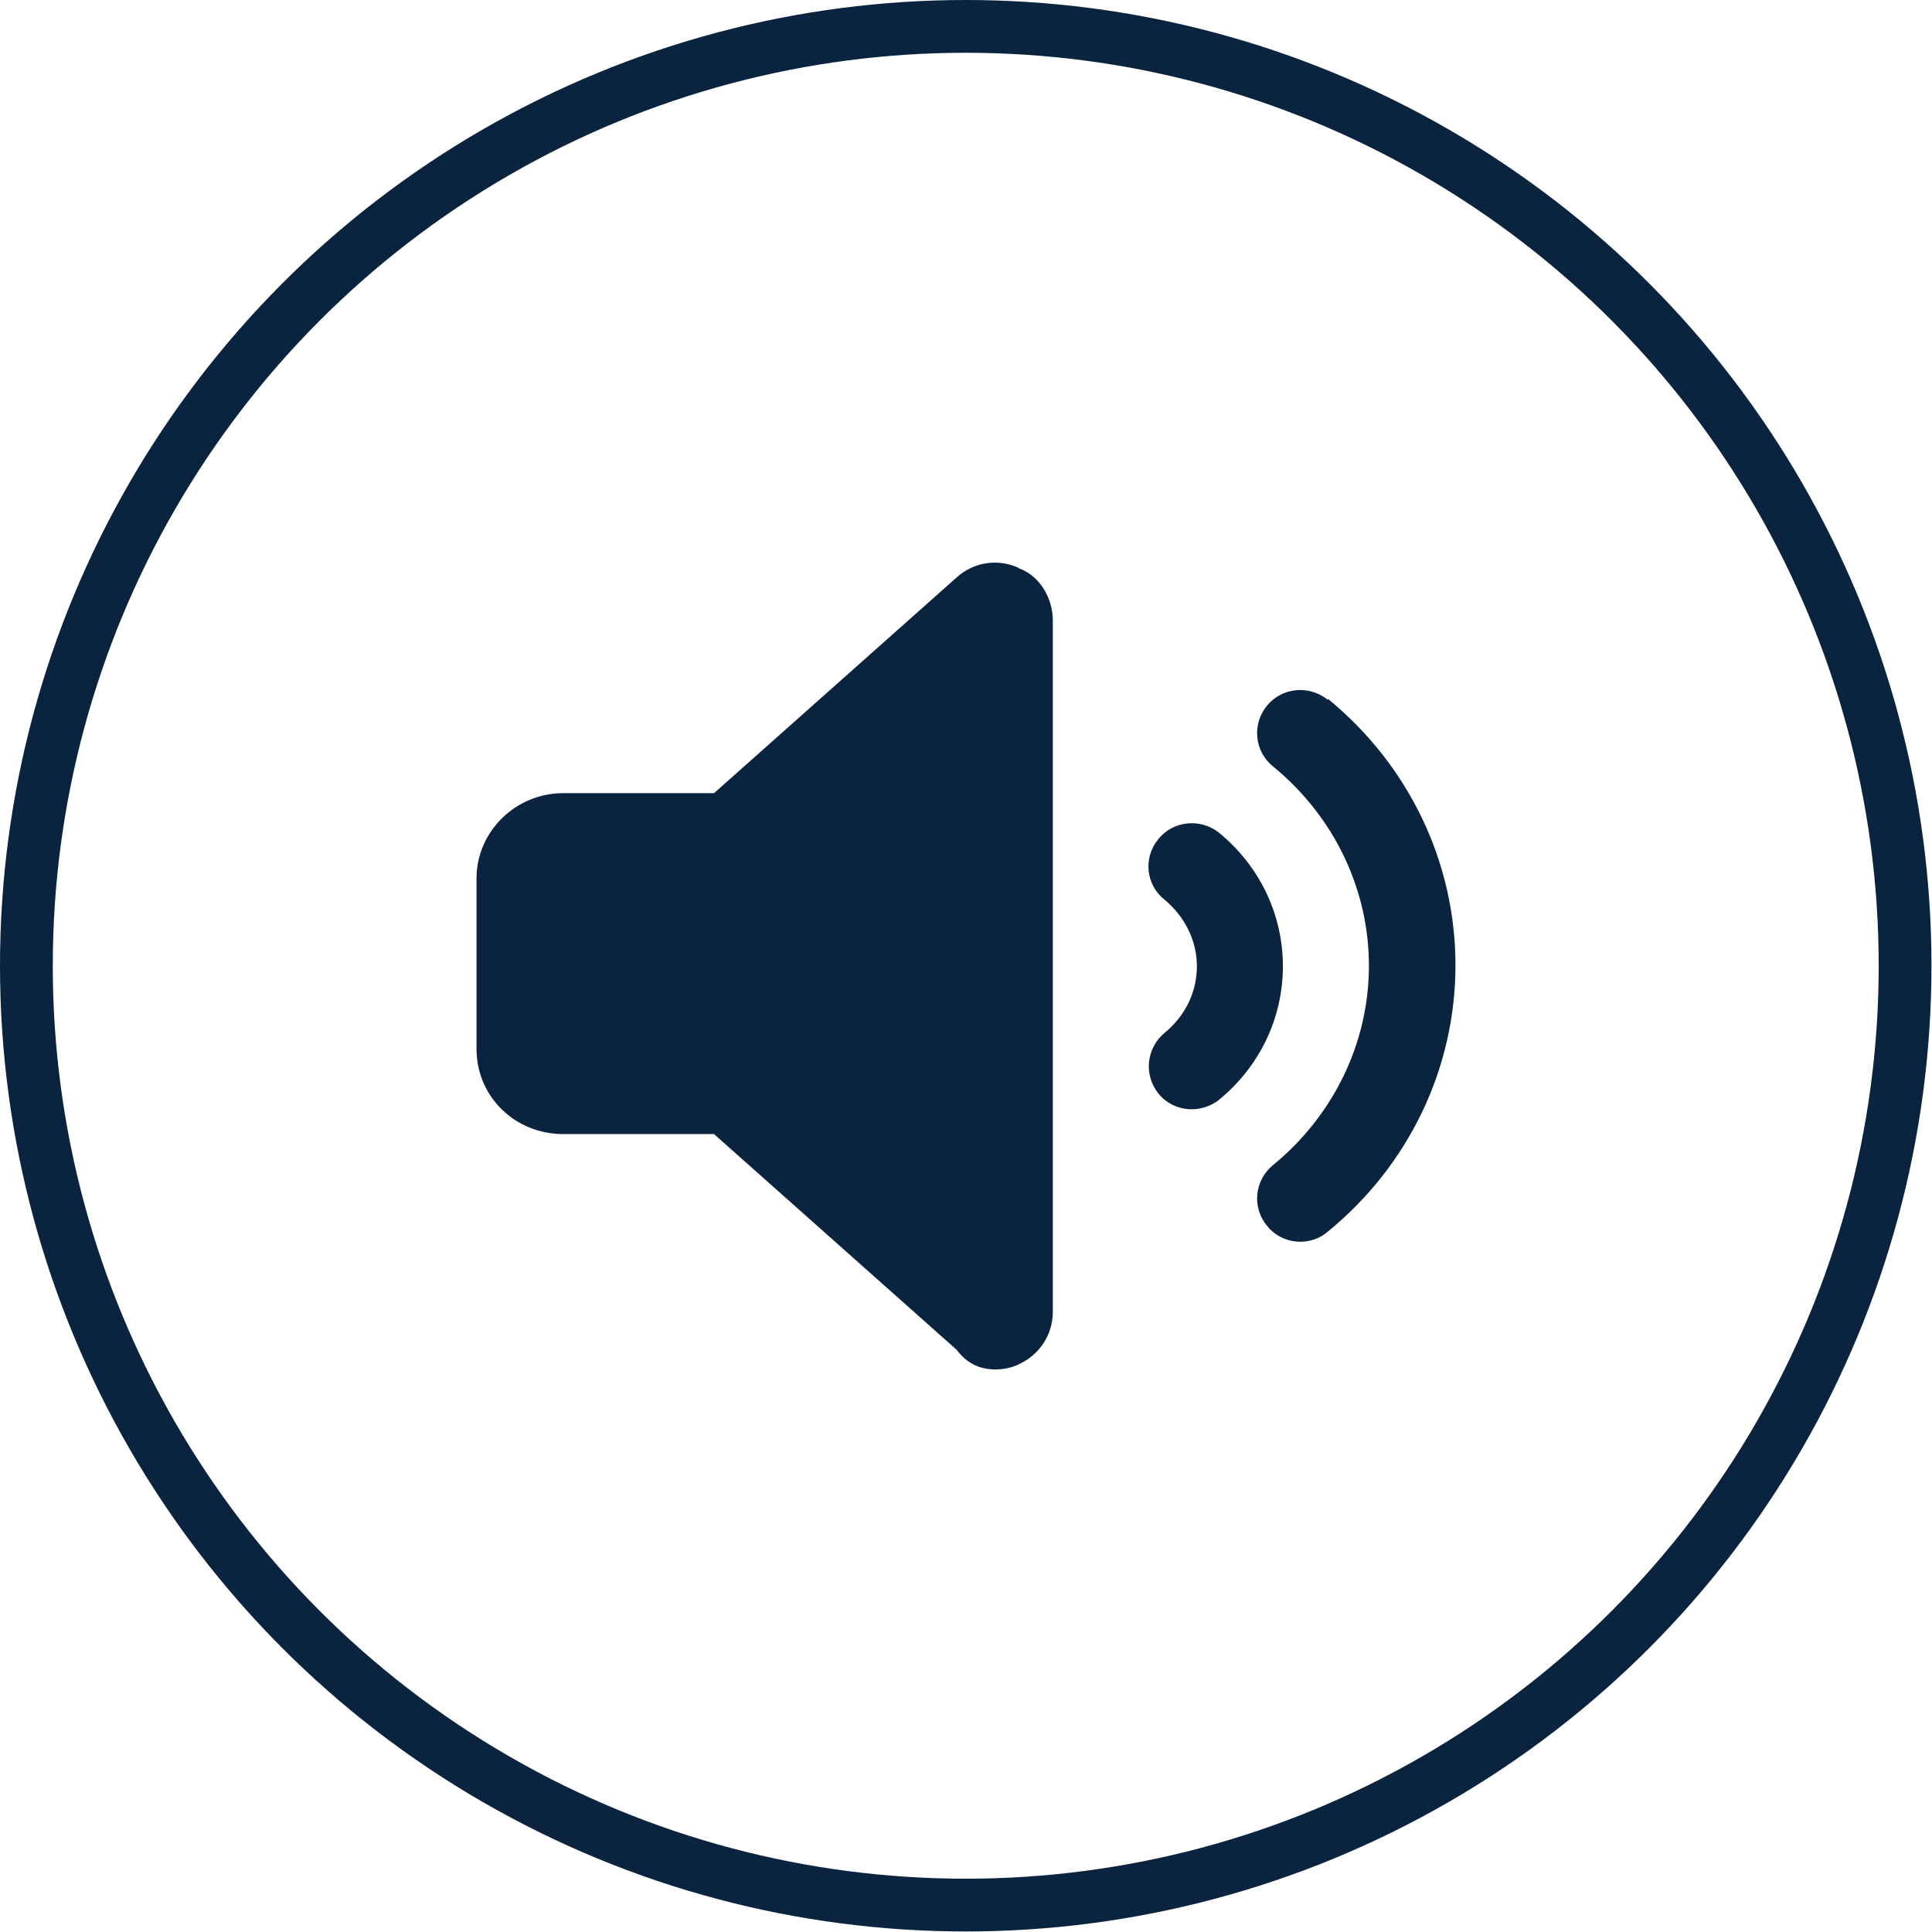
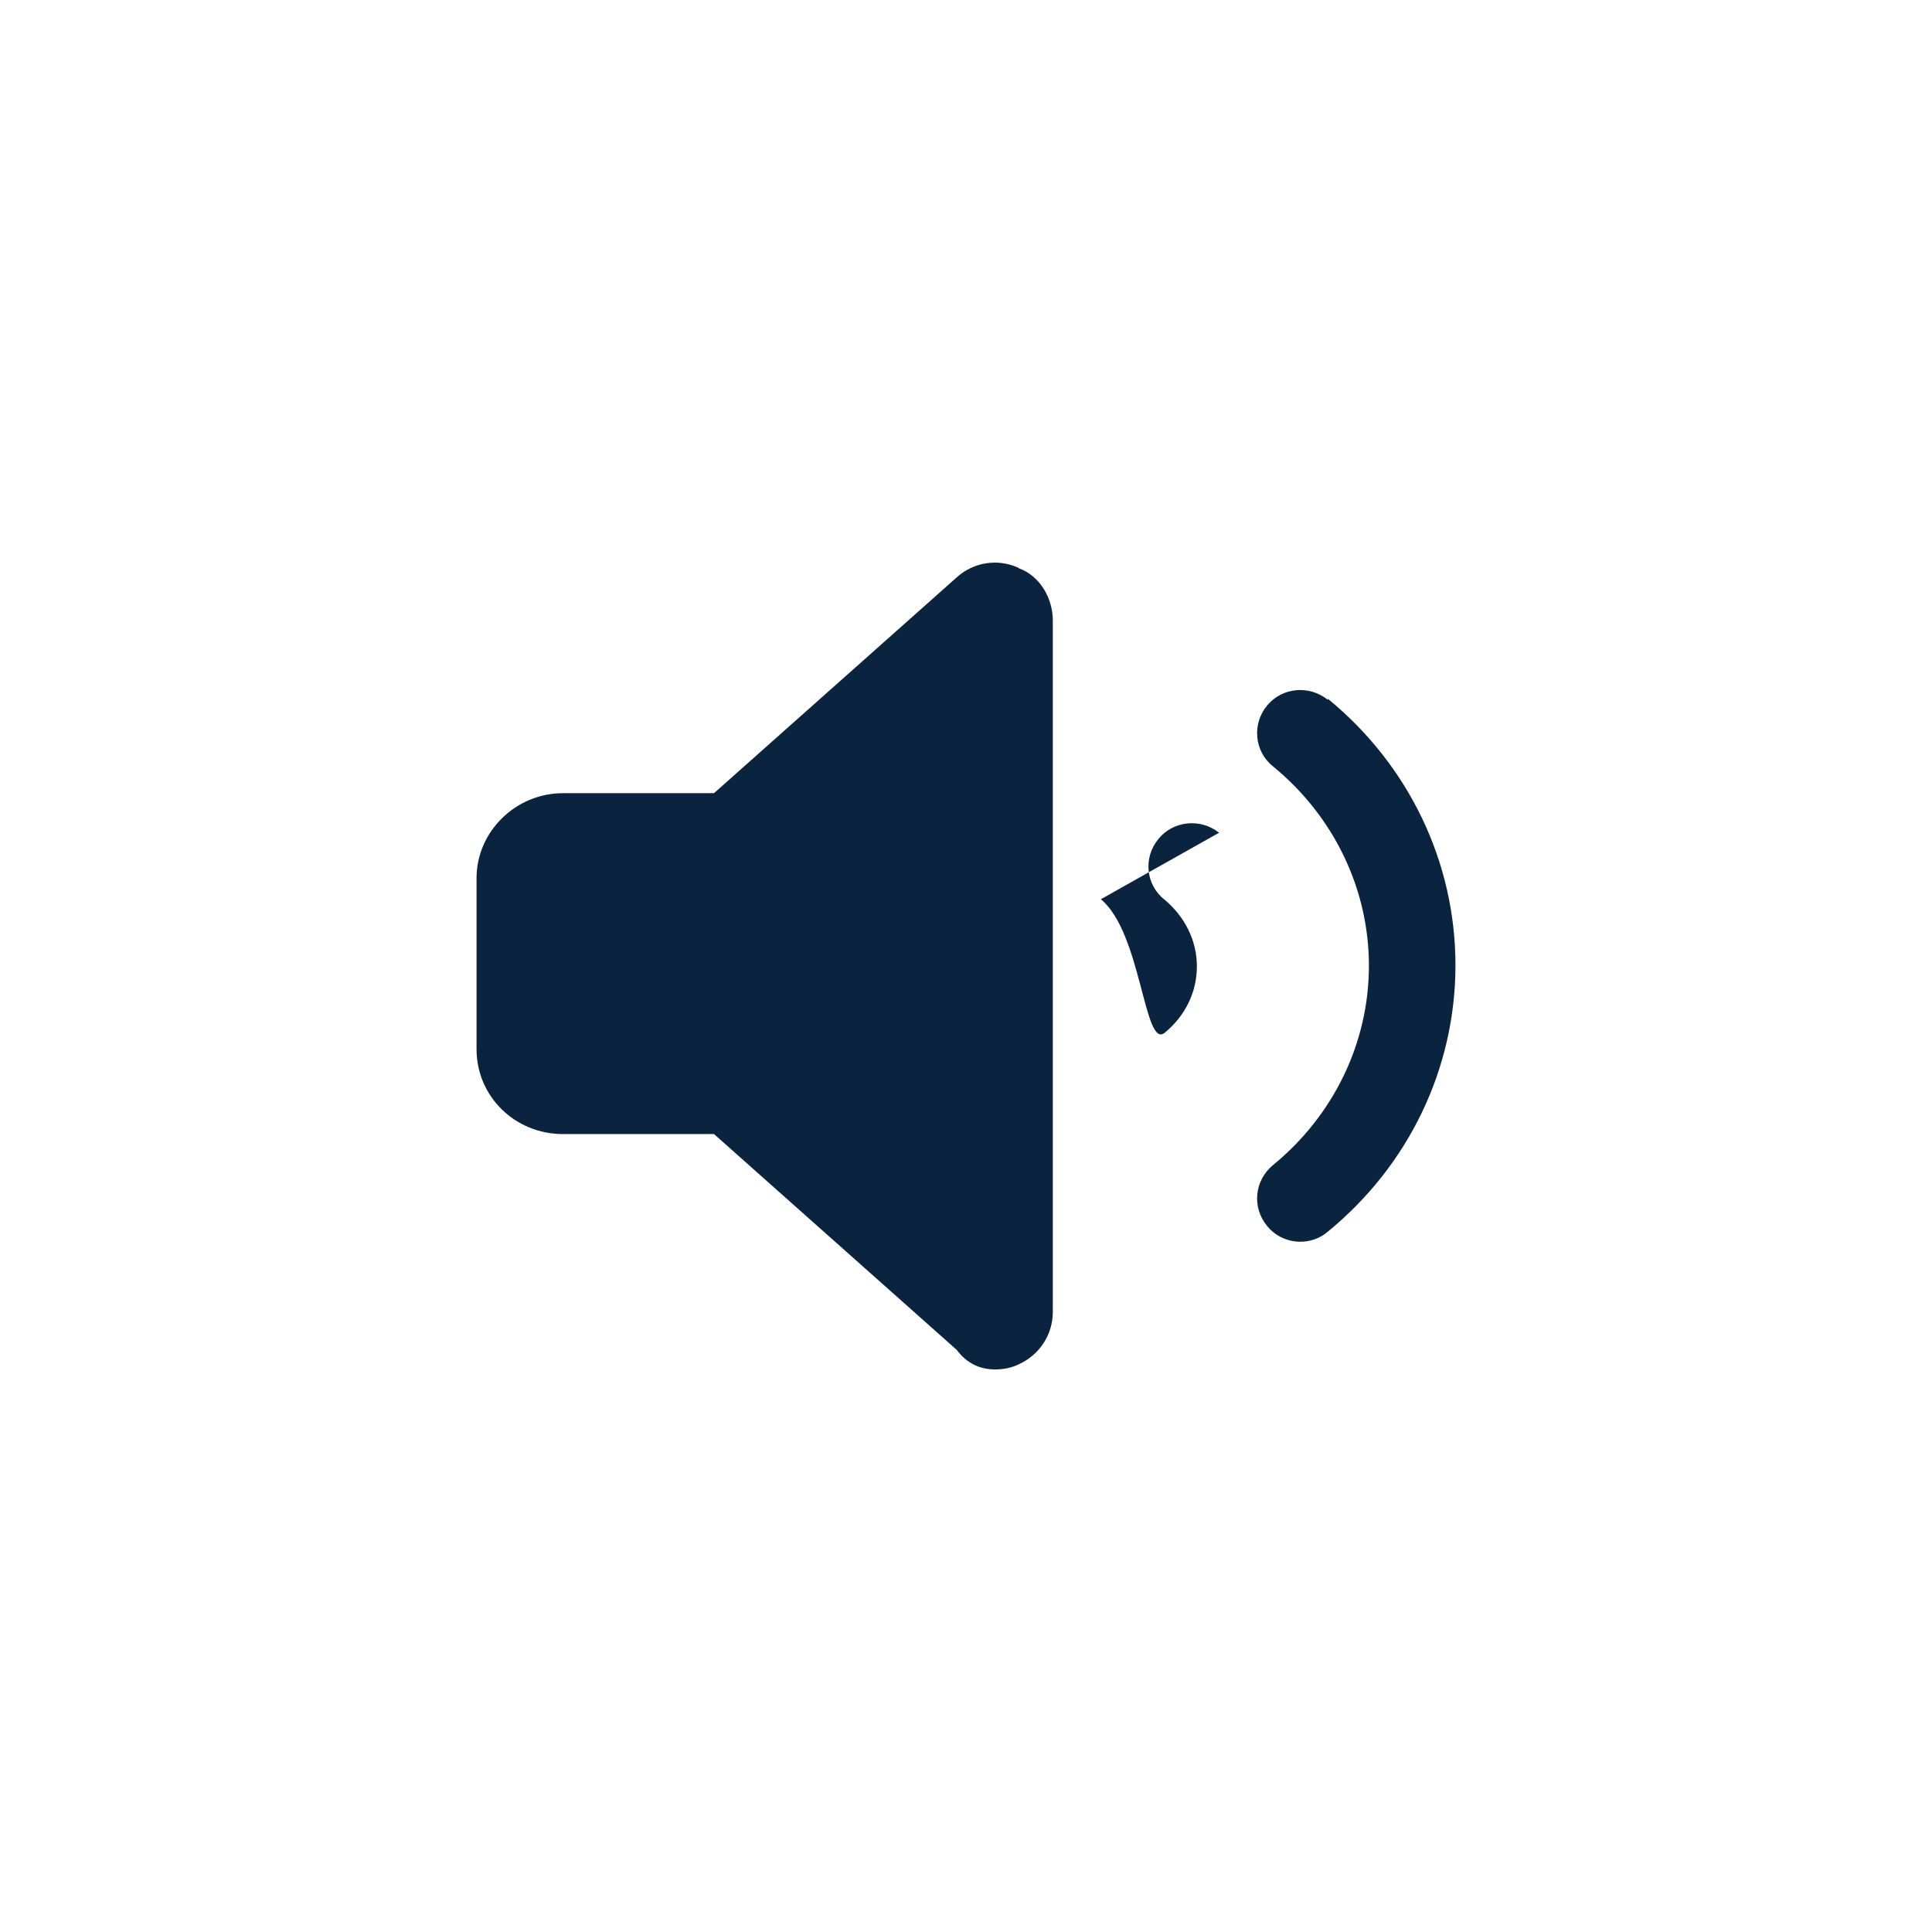
<svg xmlns="http://www.w3.org/2000/svg" id="Layer_2" data-name="Layer 2" viewBox="0 0 36.61 36.61">
  <defs>
    <style>
      .cls-1 {
        fill: none;
        stroke: #0a2440;
        stroke-miterlimit: 10;
      }

      .cls-2 {
        fill: #0a2440;
      }
    </style>
  </defs>
  <g id="Layer_1-2" data-name="Layer 1">
    <g>
-       <path class="cls-2" d="m23.1,15.78c-.35-.28-.87-.23-1.15.12-.29.35-.24.87.12,1.15.38.32.61.77.61,1.26s-.22.94-.61,1.26c-.35.29-.4.8-.12,1.15.16.2.4.3.63.3.18,0,.37-.06.52-.18.77-.63,1.21-1.55,1.21-2.53s-.44-1.9-1.21-2.53Zm2.06-2.52c-.35-.28-.86-.24-1.15.11-.29.35-.24.87.11,1.15,1.16.95,1.82,2.33,1.82,3.78s-.66,2.83-1.82,3.78c-.35.29-.4.8-.11,1.15.16.2.4.3.63.3.18,0,.37-.06.52-.19,1.54-1.26,2.42-3.1,2.42-5.05s-.88-3.79-2.42-5.05Zm-5.86-2.5c-.39-.18-.85-.11-1.17.18l-4.6,4.09h-2.86c-.9,0-1.64.73-1.64,1.61v3.24c0,.9.73,1.61,1.64,1.61h2.86l4.6,4.09c.2.27.46.37.73.37.15,0,.31-.03.45-.1.39-.18.64-.56.64-.99v-13.1c0-.43-.25-.85-.64-.99Z" />
-       <circle class="cls-1" cx="18.3" cy="18.3" r="17.8" />
+       <path class="cls-2" d="m23.1,15.78c-.35-.28-.87-.23-1.15.12-.29.35-.24.87.12,1.15.38.32.61.77.61,1.26s-.22.94-.61,1.26s-.44-1.9-1.21-2.53Zm2.06-2.52c-.35-.28-.86-.24-1.15.11-.29.35-.24.87.11,1.15,1.16.95,1.82,2.33,1.82,3.78s-.66,2.83-1.82,3.78c-.35.29-.4.8-.11,1.15.16.2.4.3.63.3.18,0,.37-.06.52-.19,1.54-1.26,2.42-3.1,2.42-5.05s-.88-3.79-2.42-5.05Zm-5.86-2.5c-.39-.18-.85-.11-1.17.18l-4.6,4.09h-2.86c-.9,0-1.64.73-1.64,1.61v3.24c0,.9.73,1.61,1.64,1.61h2.86l4.6,4.09c.2.27.46.37.73.37.15,0,.31-.03.45-.1.39-.18.64-.56.64-.99v-13.1c0-.43-.25-.85-.64-.99Z" />
    </g>
  </g>
</svg>